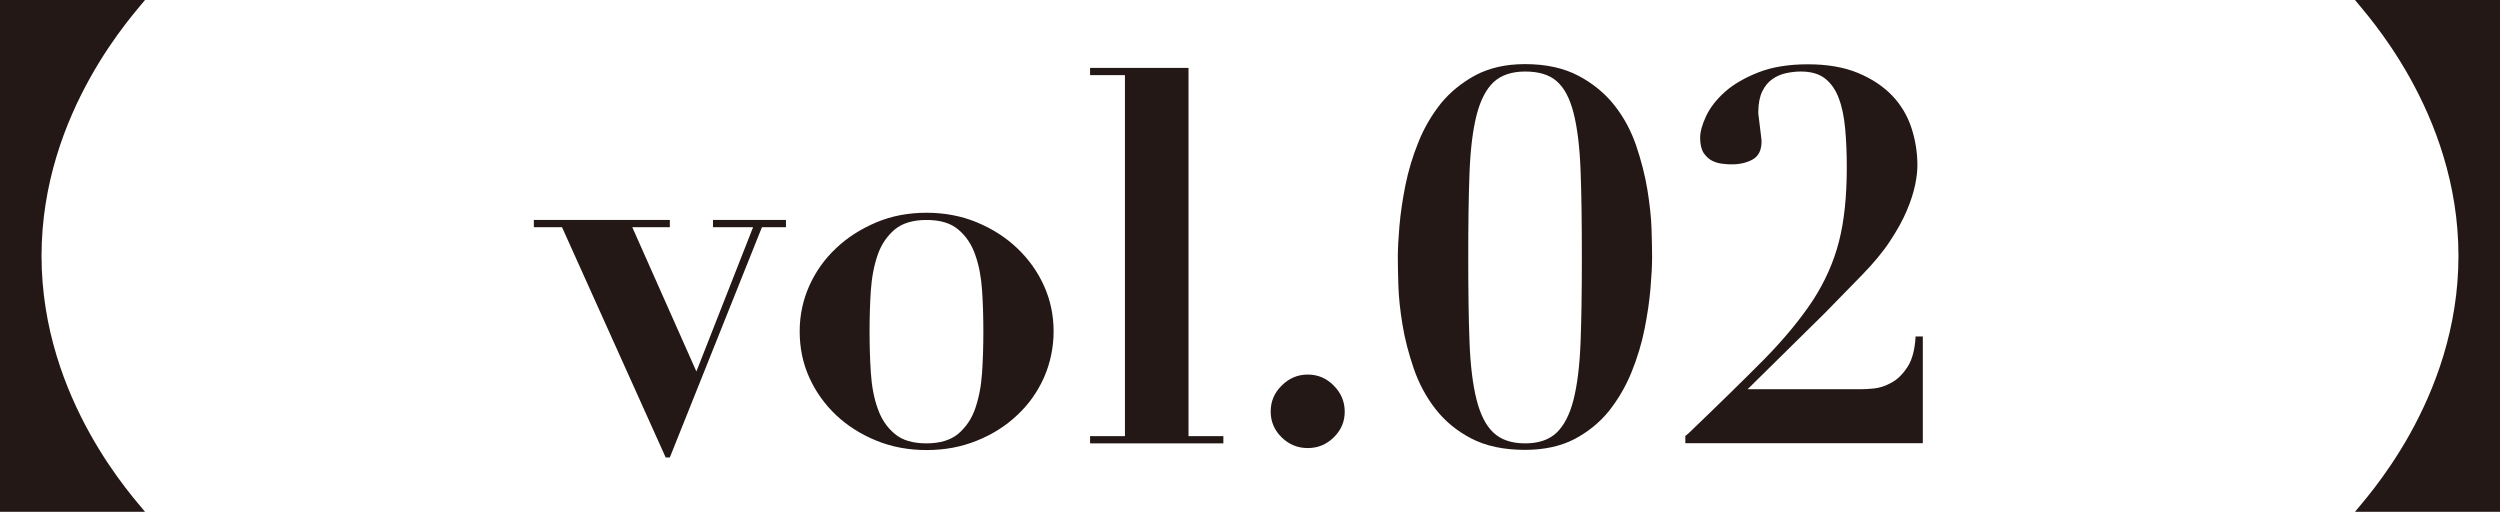
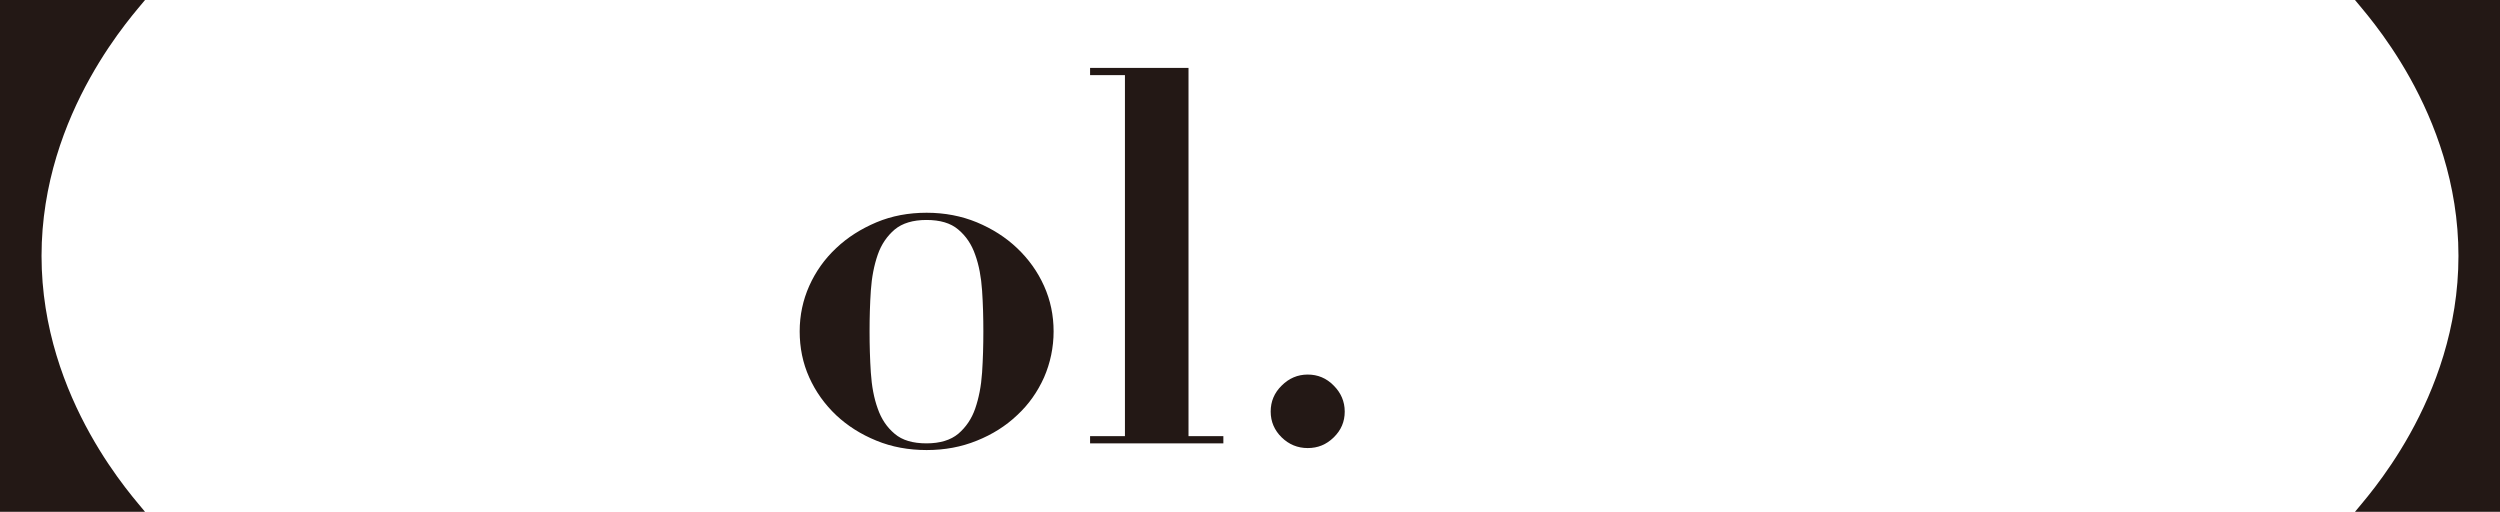
<svg xmlns="http://www.w3.org/2000/svg" id="_レイヤー_2" viewBox="0 0 138.43 28.34">
  <defs>
    <style>.cls-1{fill:#231815;}</style>
  </defs>
  <g id="design">
-     <path class="cls-1" d="M37.09,12.18v.4h-2.08l3.55,7.99,3.14-7.99h-2.22v-.4h4.04v.4h-1.33l-5.1,12.75h-.23l-5.74-12.75h-1.56v-.4h7.53Z" />
    <path class="cls-1" d="M54.09,12.31c.86.36,1.6.83,2.23,1.43.63.6,1.13,1.29,1.49,2.09.36.8.53,1.64.53,2.52s-.18,1.75-.53,2.55c-.36.8-.85,1.5-1.49,2.09-.63.6-1.38,1.07-2.23,1.41-.86.35-1.78.52-2.78.52s-1.93-.17-2.78-.52c-.86-.35-1.6-.82-2.23-1.41-.63-.6-1.13-1.29-1.49-2.09-.36-.8-.53-1.65-.53-2.55s.18-1.73.53-2.52c.36-.8.85-1.49,1.49-2.09.63-.6,1.38-1.07,2.23-1.43.86-.36,1.78-.53,2.78-.53s1.93.18,2.78.53ZM53.06,24.02c.42-.36.74-.82.94-1.4.2-.58.33-1.24.38-1.99.05-.75.07-1.51.07-2.28s-.02-1.52-.07-2.26c-.05-.74-.17-1.4-.38-1.98-.2-.58-.51-1.04-.94-1.4-.42-.36-1.01-.53-1.76-.53s-1.34.18-1.76.53c-.42.36-.74.82-.94,1.4-.2.58-.33,1.24-.38,1.98-.05.74-.07,1.5-.07,2.26s.02,1.53.07,2.28.17,1.41.38,1.99c.2.58.51,1.04.94,1.4.42.36,1.01.53,1.76.53s1.34-.18,1.76-.53Z" />
-     <path class="cls-1" d="M65.81,3.76v20.39h1.93v.4h-7.38v-.4h1.93V4.16h-1.93v-.4h5.45Z" />
+     <path class="cls-1" d="M65.81,3.76v20.39h1.93v.4h-7.38v-.4h1.93V4.16h-1.93v-.4Z" />
    <path class="cls-1" d="M70.97,21.35c.4-.4.88-.61,1.44-.61s1.04.2,1.44.61c.4.4.61.88.61,1.44s-.2,1.03-.61,1.43-.88.59-1.44.59-1.04-.2-1.44-.59c-.4-.39-.61-.87-.61-1.43s.2-1.04.61-1.44Z" />
-     <path class="cls-1" d="M77.49,12.51c.06-.7.17-1.45.33-2.25.16-.8.4-1.6.72-2.39.32-.8.74-1.51,1.25-2.15.52-.63,1.16-1.15,1.92-1.56.76-.4,1.67-.61,2.73-.61,1.17,0,2.16.22,2.97.65.81.43,1.47.98,1.99,1.64.52.66.92,1.41,1.2,2.23.28.83.49,1.64.62,2.44.13.8.21,1.53.23,2.19.02.66.03,1.18.03,1.54,0,.46-.03,1.04-.09,1.74-.06.7-.17,1.45-.33,2.25-.16.8-.4,1.59-.72,2.38-.32.79-.74,1.5-1.25,2.15-.52.64-1.16,1.16-1.92,1.56-.76.39-1.67.59-2.73.59-1.17,0-2.16-.21-2.97-.63s-1.47-.97-1.99-1.64c-.52-.67-.92-1.42-1.2-2.24-.28-.82-.49-1.62-.62-2.41-.13-.79-.21-1.52-.23-2.19-.02-.67-.03-1.19-.03-1.56,0-.46.03-1.04.09-1.74ZM81.37,18.93c.05,1.31.18,2.37.39,3.2.21.83.52,1.44.94,1.83.41.39,1,.59,1.75.59s1.33-.2,1.74-.59c.41-.39.73-1,.94-1.83.21-.83.34-1.89.39-3.2.05-1.31.07-2.86.07-4.67,0-1.9-.02-3.51-.07-4.82-.05-1.31-.18-2.37-.39-3.19-.21-.82-.52-1.4-.94-1.76-.41-.36-1-.53-1.74-.53s-1.33.2-1.75.59c-.41.39-.73,1-.94,1.83-.21.83-.34,1.89-.39,3.19-.05,1.3-.07,2.86-.07,4.69s.02,3.36.07,4.67Z" />
-     <path class="cls-1" d="M103.76,21.51c.31-.03.63-.13.97-.32.34-.18.63-.47.89-.87.26-.39.41-.96.45-1.69h.4v5.91h-13.15v-.4l.17-.14c1.67-1.6,3.07-2.97,4.2-4.11,1.12-1.14,2.02-2.24,2.7-3.27.67-1.04,1.15-2.12,1.44-3.26.29-1.13.43-2.5.43-4.09,0-.79-.03-1.5-.09-2.15-.06-.64-.17-1.2-.35-1.67-.17-.47-.43-.84-.76-1.1s-.78-.39-1.34-.39c-.27,0-.54.03-.82.09-.28.06-.53.17-.76.33-.23.16-.42.39-.56.68-.14.29-.22.67-.22,1.15,0,.06,0,.16.03.32.02.15.04.32.06.49.02.17.04.34.06.49.02.15.03.26.03.32,0,.48-.16.81-.49,1-.33.18-.71.27-1.15.27-.13,0-.3,0-.5-.03-.2-.02-.39-.07-.58-.16-.18-.09-.34-.23-.48-.43-.13-.2-.2-.49-.2-.85,0-.33.11-.73.33-1.2.22-.47.57-.92,1.04-1.34.47-.42,1.09-.78,1.85-1.08.76-.3,1.68-.45,2.75-.45s2,.16,2.77.48c.77.32,1.4.74,1.89,1.25s.85,1.12,1.07,1.79c.22.67.33,1.37.33,2.08,0,.31-.04.67-.13,1.1-.09.42-.24.89-.46,1.41-.22.52-.53,1.08-.92,1.67-.39.6-.91,1.22-1.54,1.87l-2.08,2.13-4.27,4.21h6.34c.13,0,.36-.01.66-.04Z" />
    <path class="cls-1" d="M130.4,0c.48.63,5.73,6.16,5.73,14.17s-5.25,13.54-5.73,14.17h8.03V0h-8.03Z" />
    <path class="cls-1" d="M8.03,28.34c-.48-.63-5.73-6.16-5.73-14.17S7.55.63,8.03,0H0v28.34h8.03Z" />
  </g>
</svg>